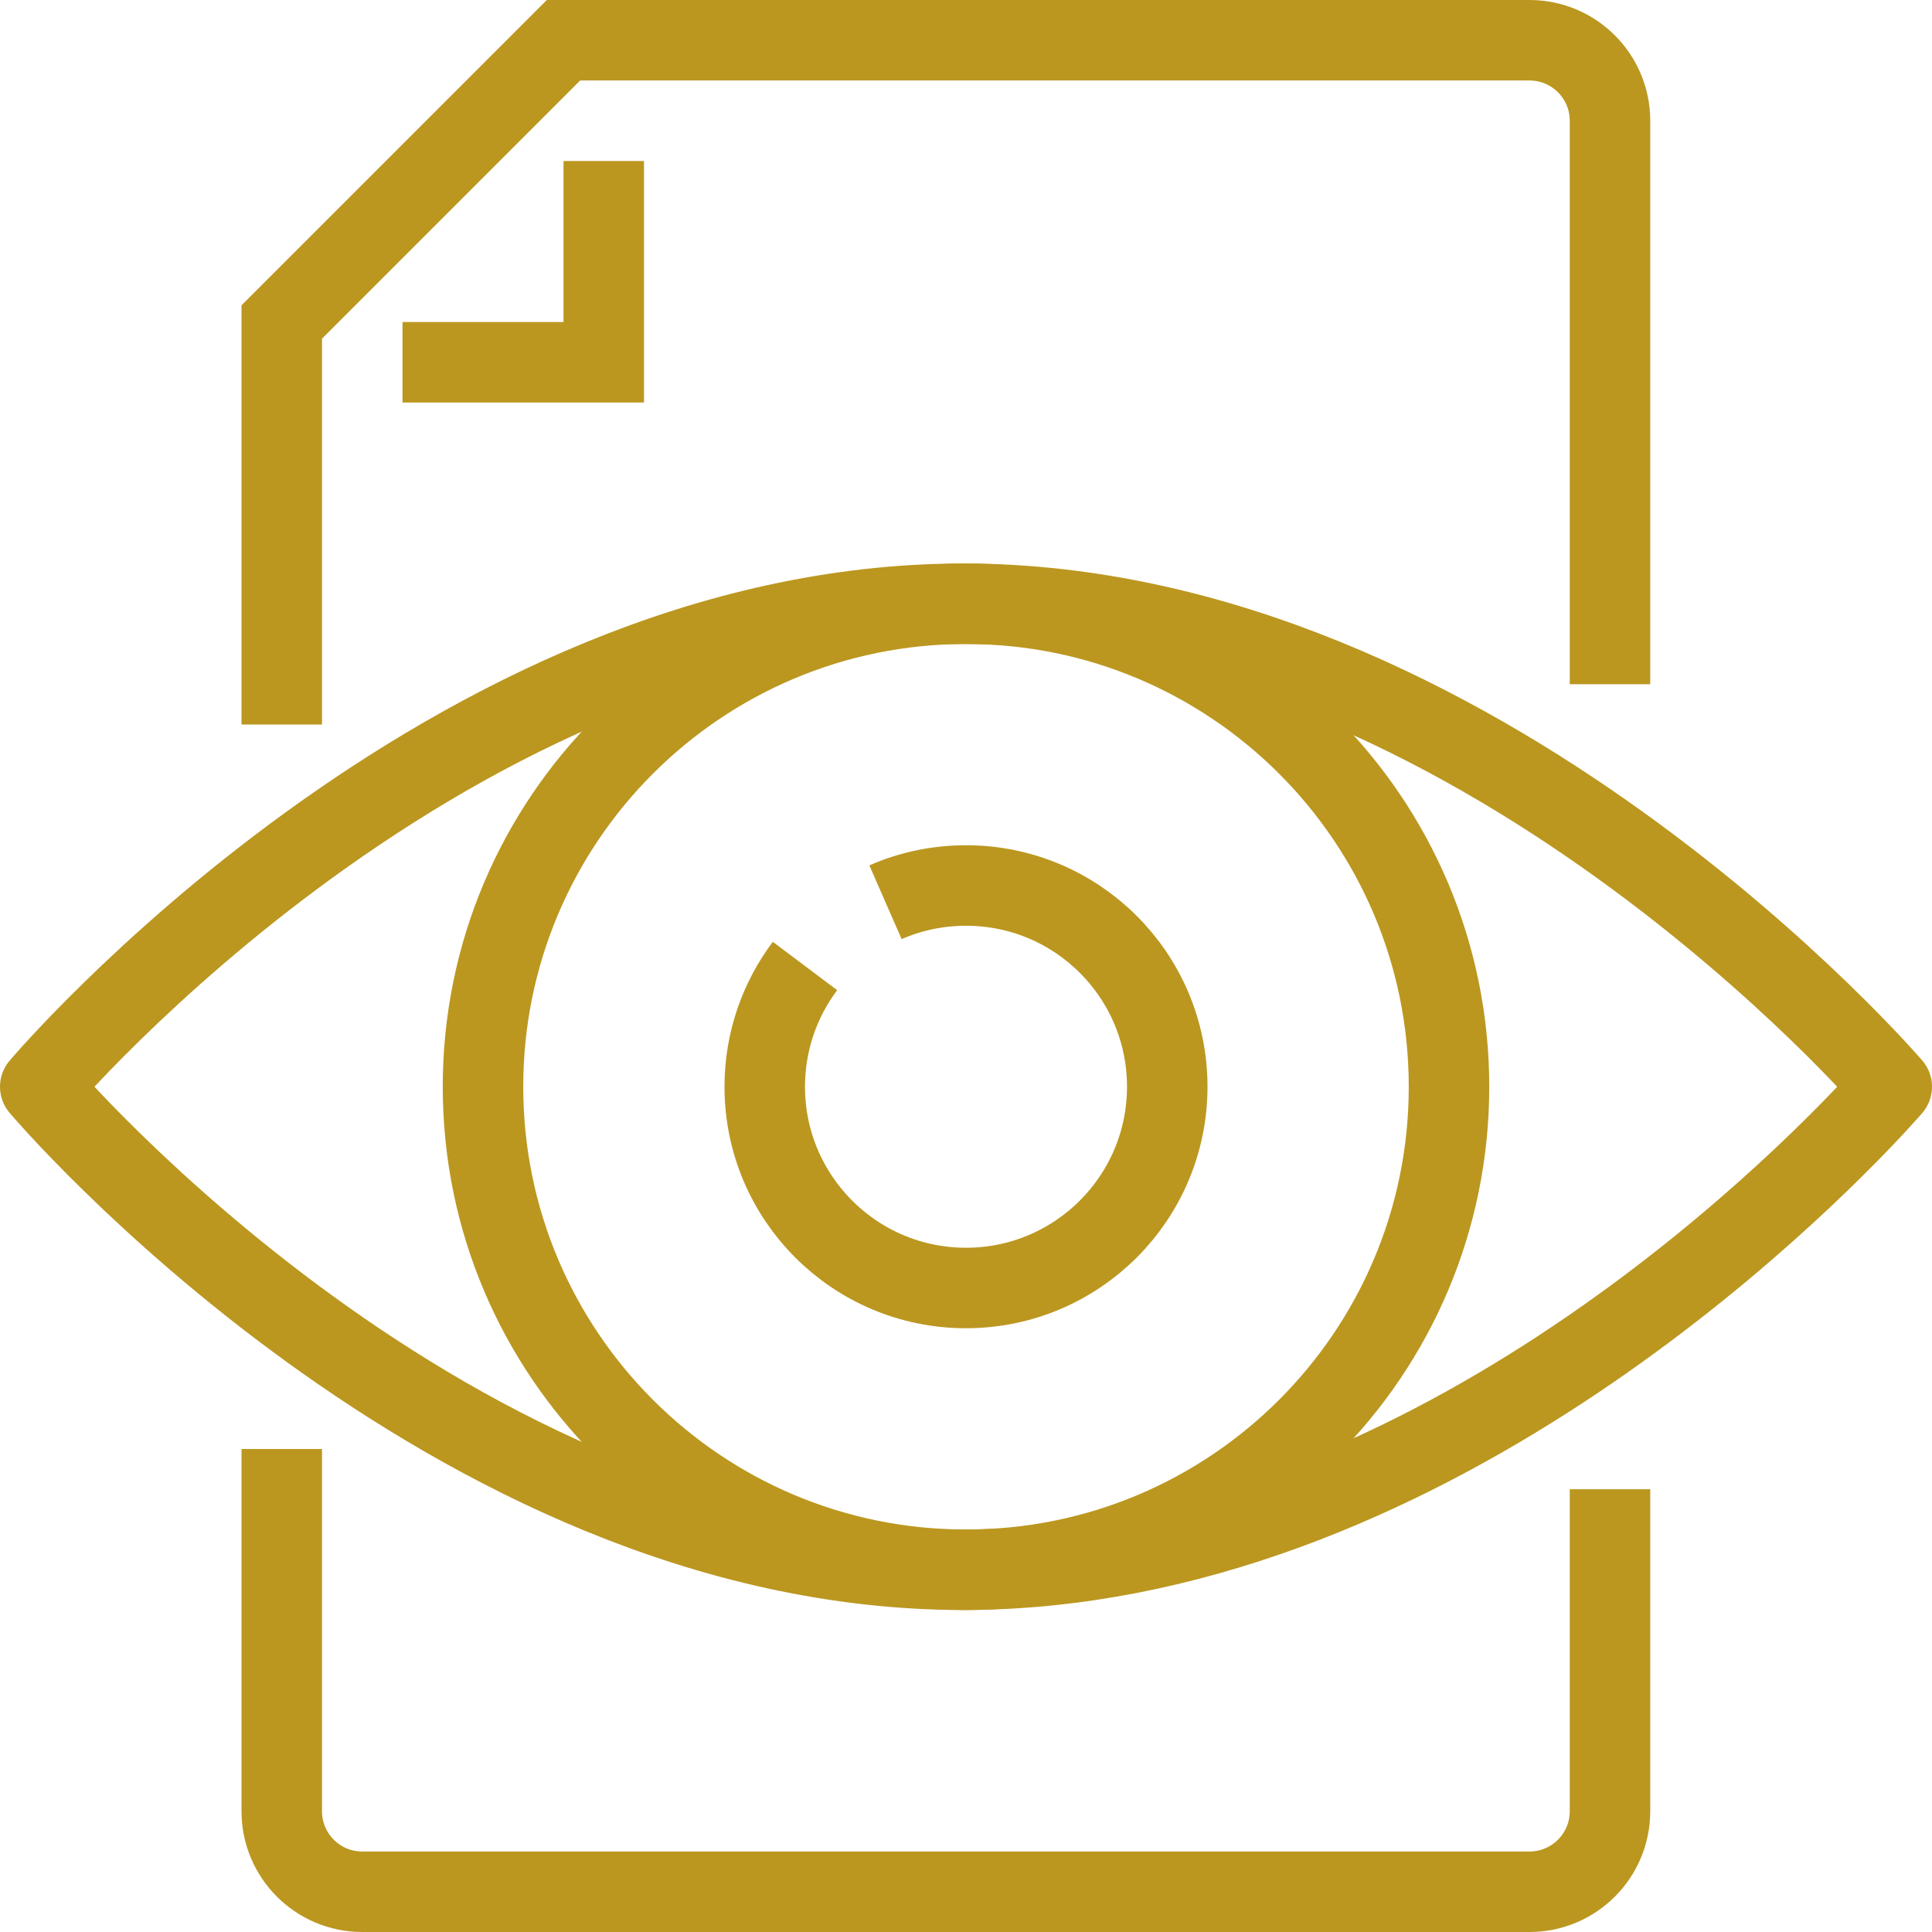
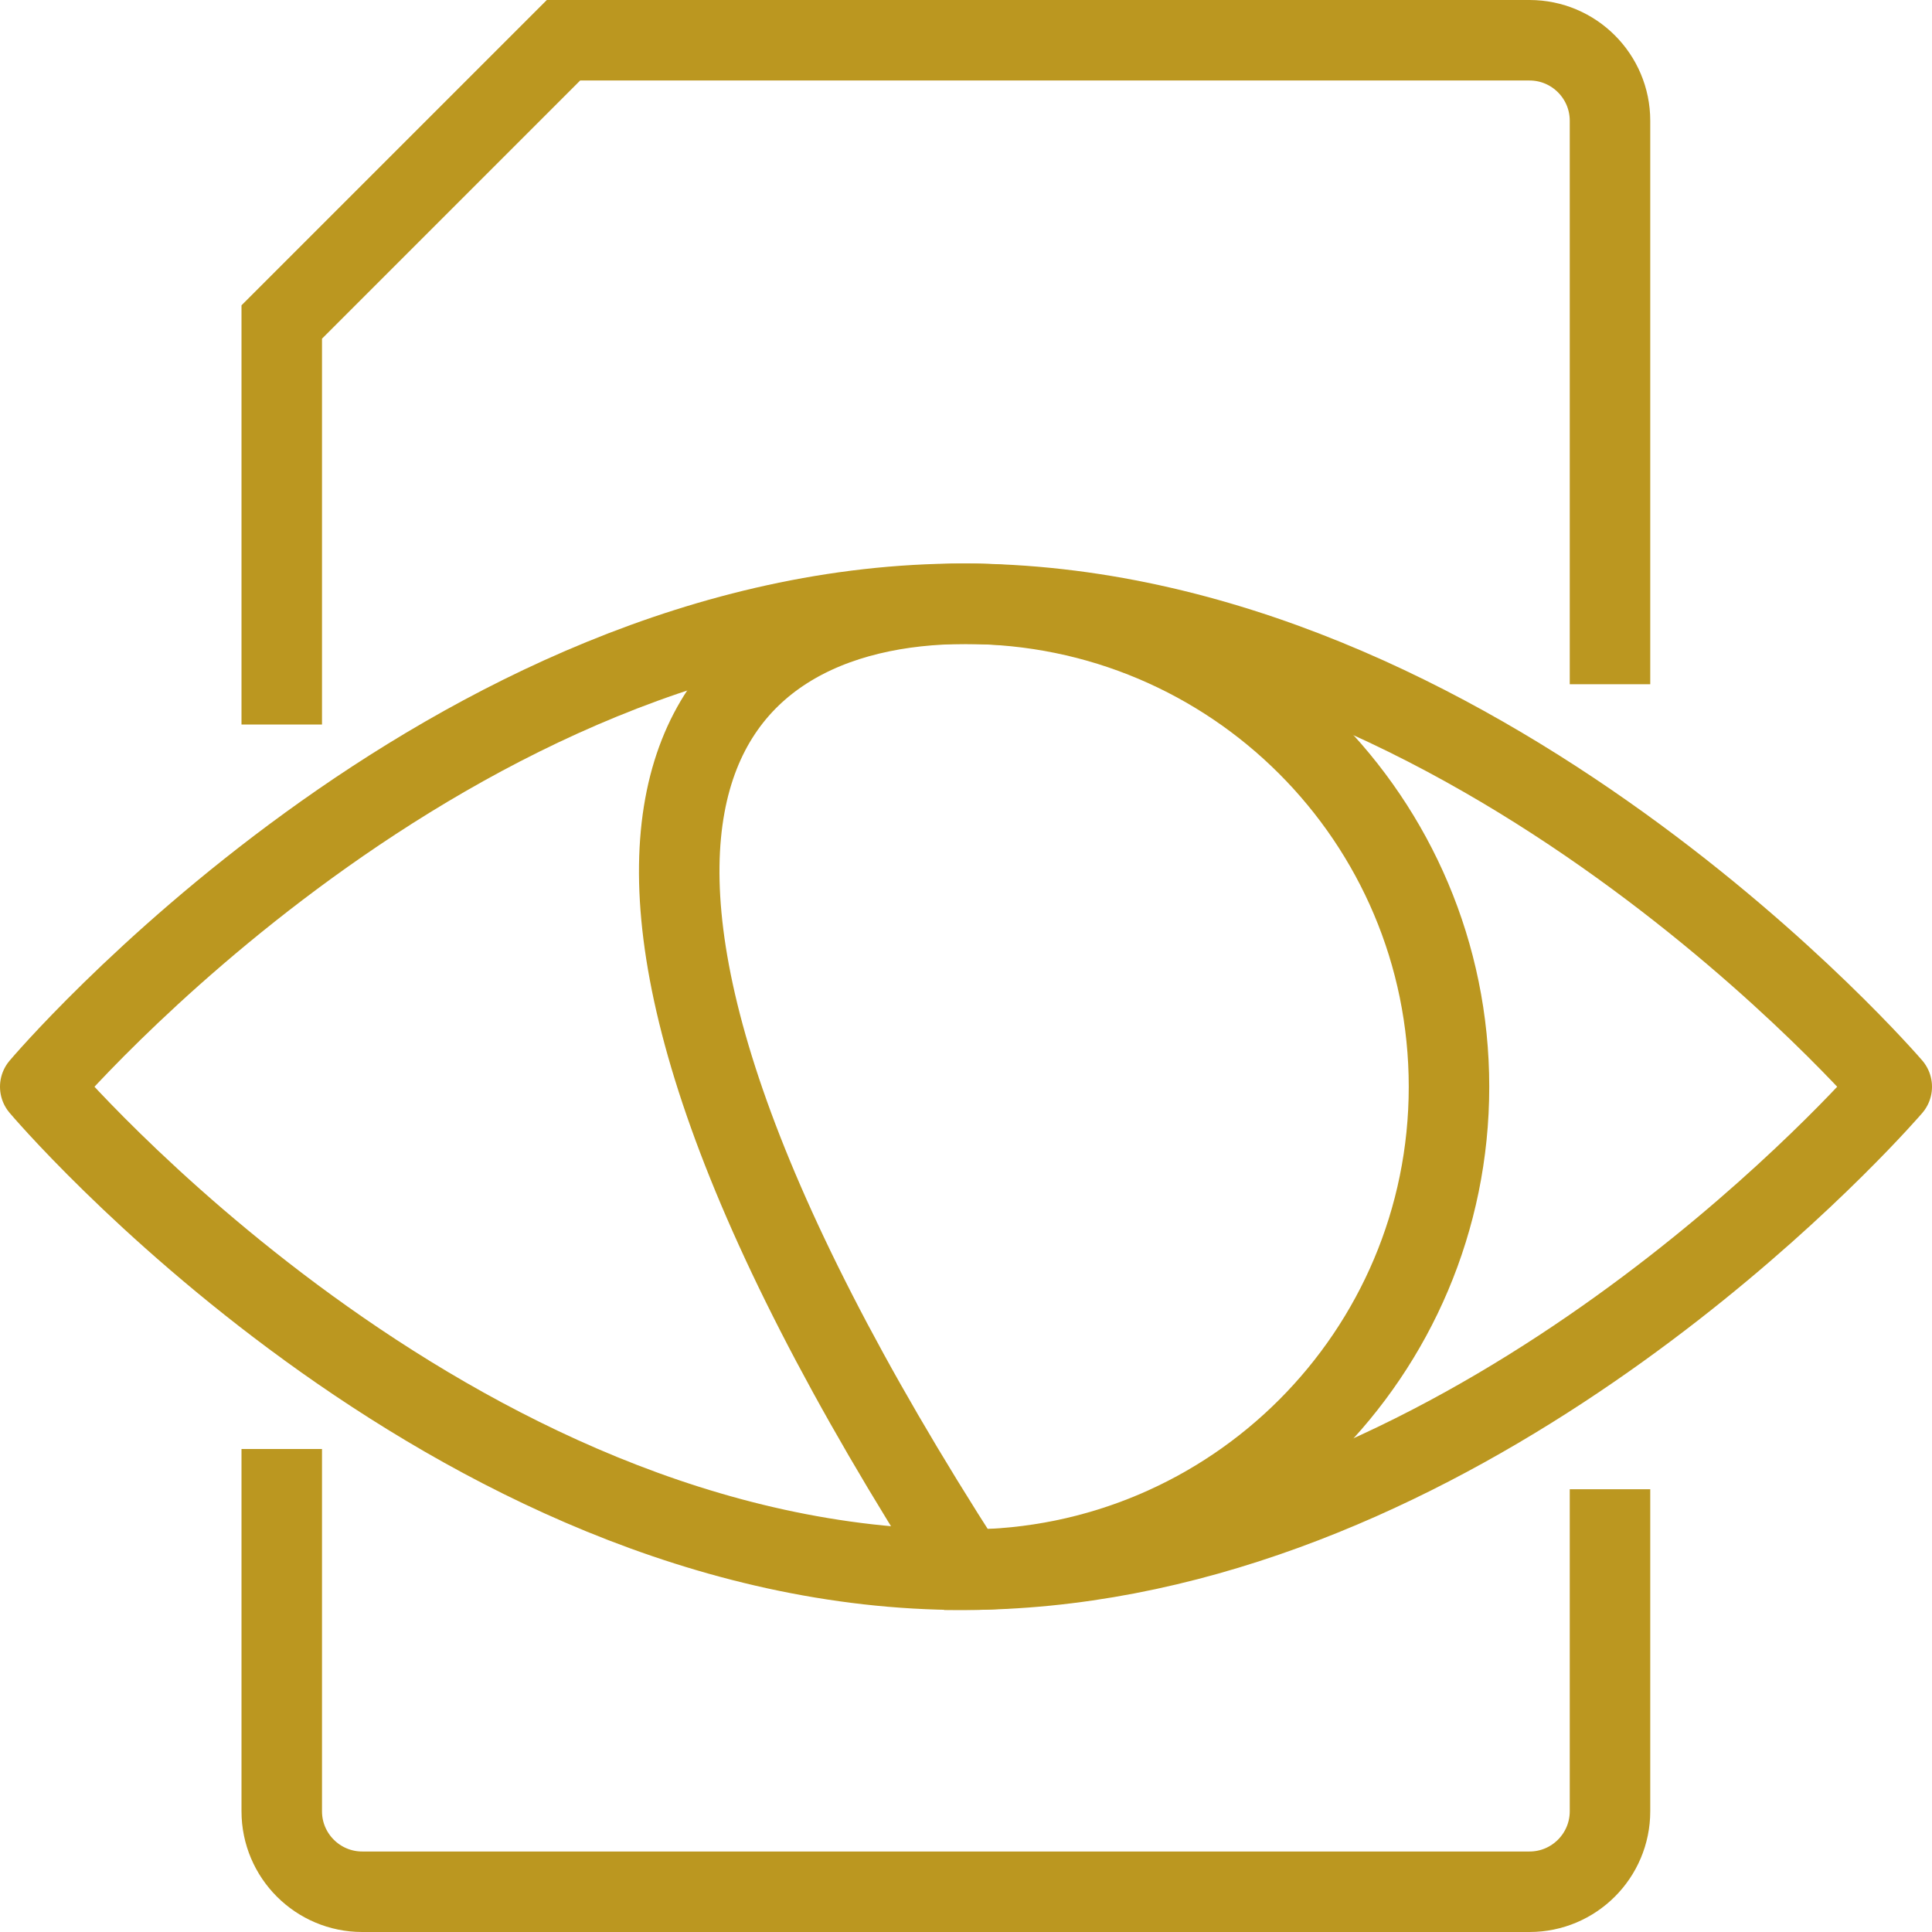
<svg xmlns="http://www.w3.org/2000/svg" width="48px" height="48px" viewBox="0 0 48 48" version="1.1">
  <title>Group 13</title>
  <desc>Created with Sketch.</desc>
  <g id="Home" stroke="none" stroke-width="1" fill="none" fill-rule="evenodd">
    <g id="Desktop-HD" transform="translate(-919, -6356)" stroke="#BB9720" stroke-width="2">
      <g id="Group-13" transform="translate(920, 6357)">
-         <path d="M35,26 C35,32.628 29.628,38 23,38 C16.373,38 11,32.627 11,26 C11,19.372 16.373,14 23,14 C29.628,14 35,19.373 35,26 Z" id="Stroke-1" />
-         <path d="M21,21.416 C21.612,21.148 22.289,21 23,21 C25.762,20.999 28,23.238 28,25.999 C28,28.761 25.762,30.999 23,31 C20.239,31 18,28.762 18,26 C18,24.874 18.372,23.836 19,23" id="Stroke-3" />
+         <path d="M35,26 C35,32.628 29.628,38 23,38 C11,19.372 16.373,14 23,14 C29.628,14 35,19.373 35,26 Z" id="Stroke-1" />
        <path d="M46,26 C46,26 37.827,35.532 27,37.605 C25.679,37.858 24.319,38 22.93,38 C10.147,38 -0,26 -0,26 C-0,26 10.146,14 22.929,14 C35.711,14 46,26 46,26 Z" id="Stroke-5" stroke-linejoin="round" />
        <path d="M6,35 L6,44 C6,45.104 6.896,46 8,46 L37,46 C38.104,46 39,45.104 39,44 L39,36" id="Stroke-7" />
        <path d="M39,16 L39,2 C39,0.896 38.104,0 37,0 L13,0 L6,7 L6,17" id="Stroke-9" />
-         <polyline id="Stroke-11" points="9 8 14 8 14 3" />
      </g>
    </g>
  </g>
</svg>